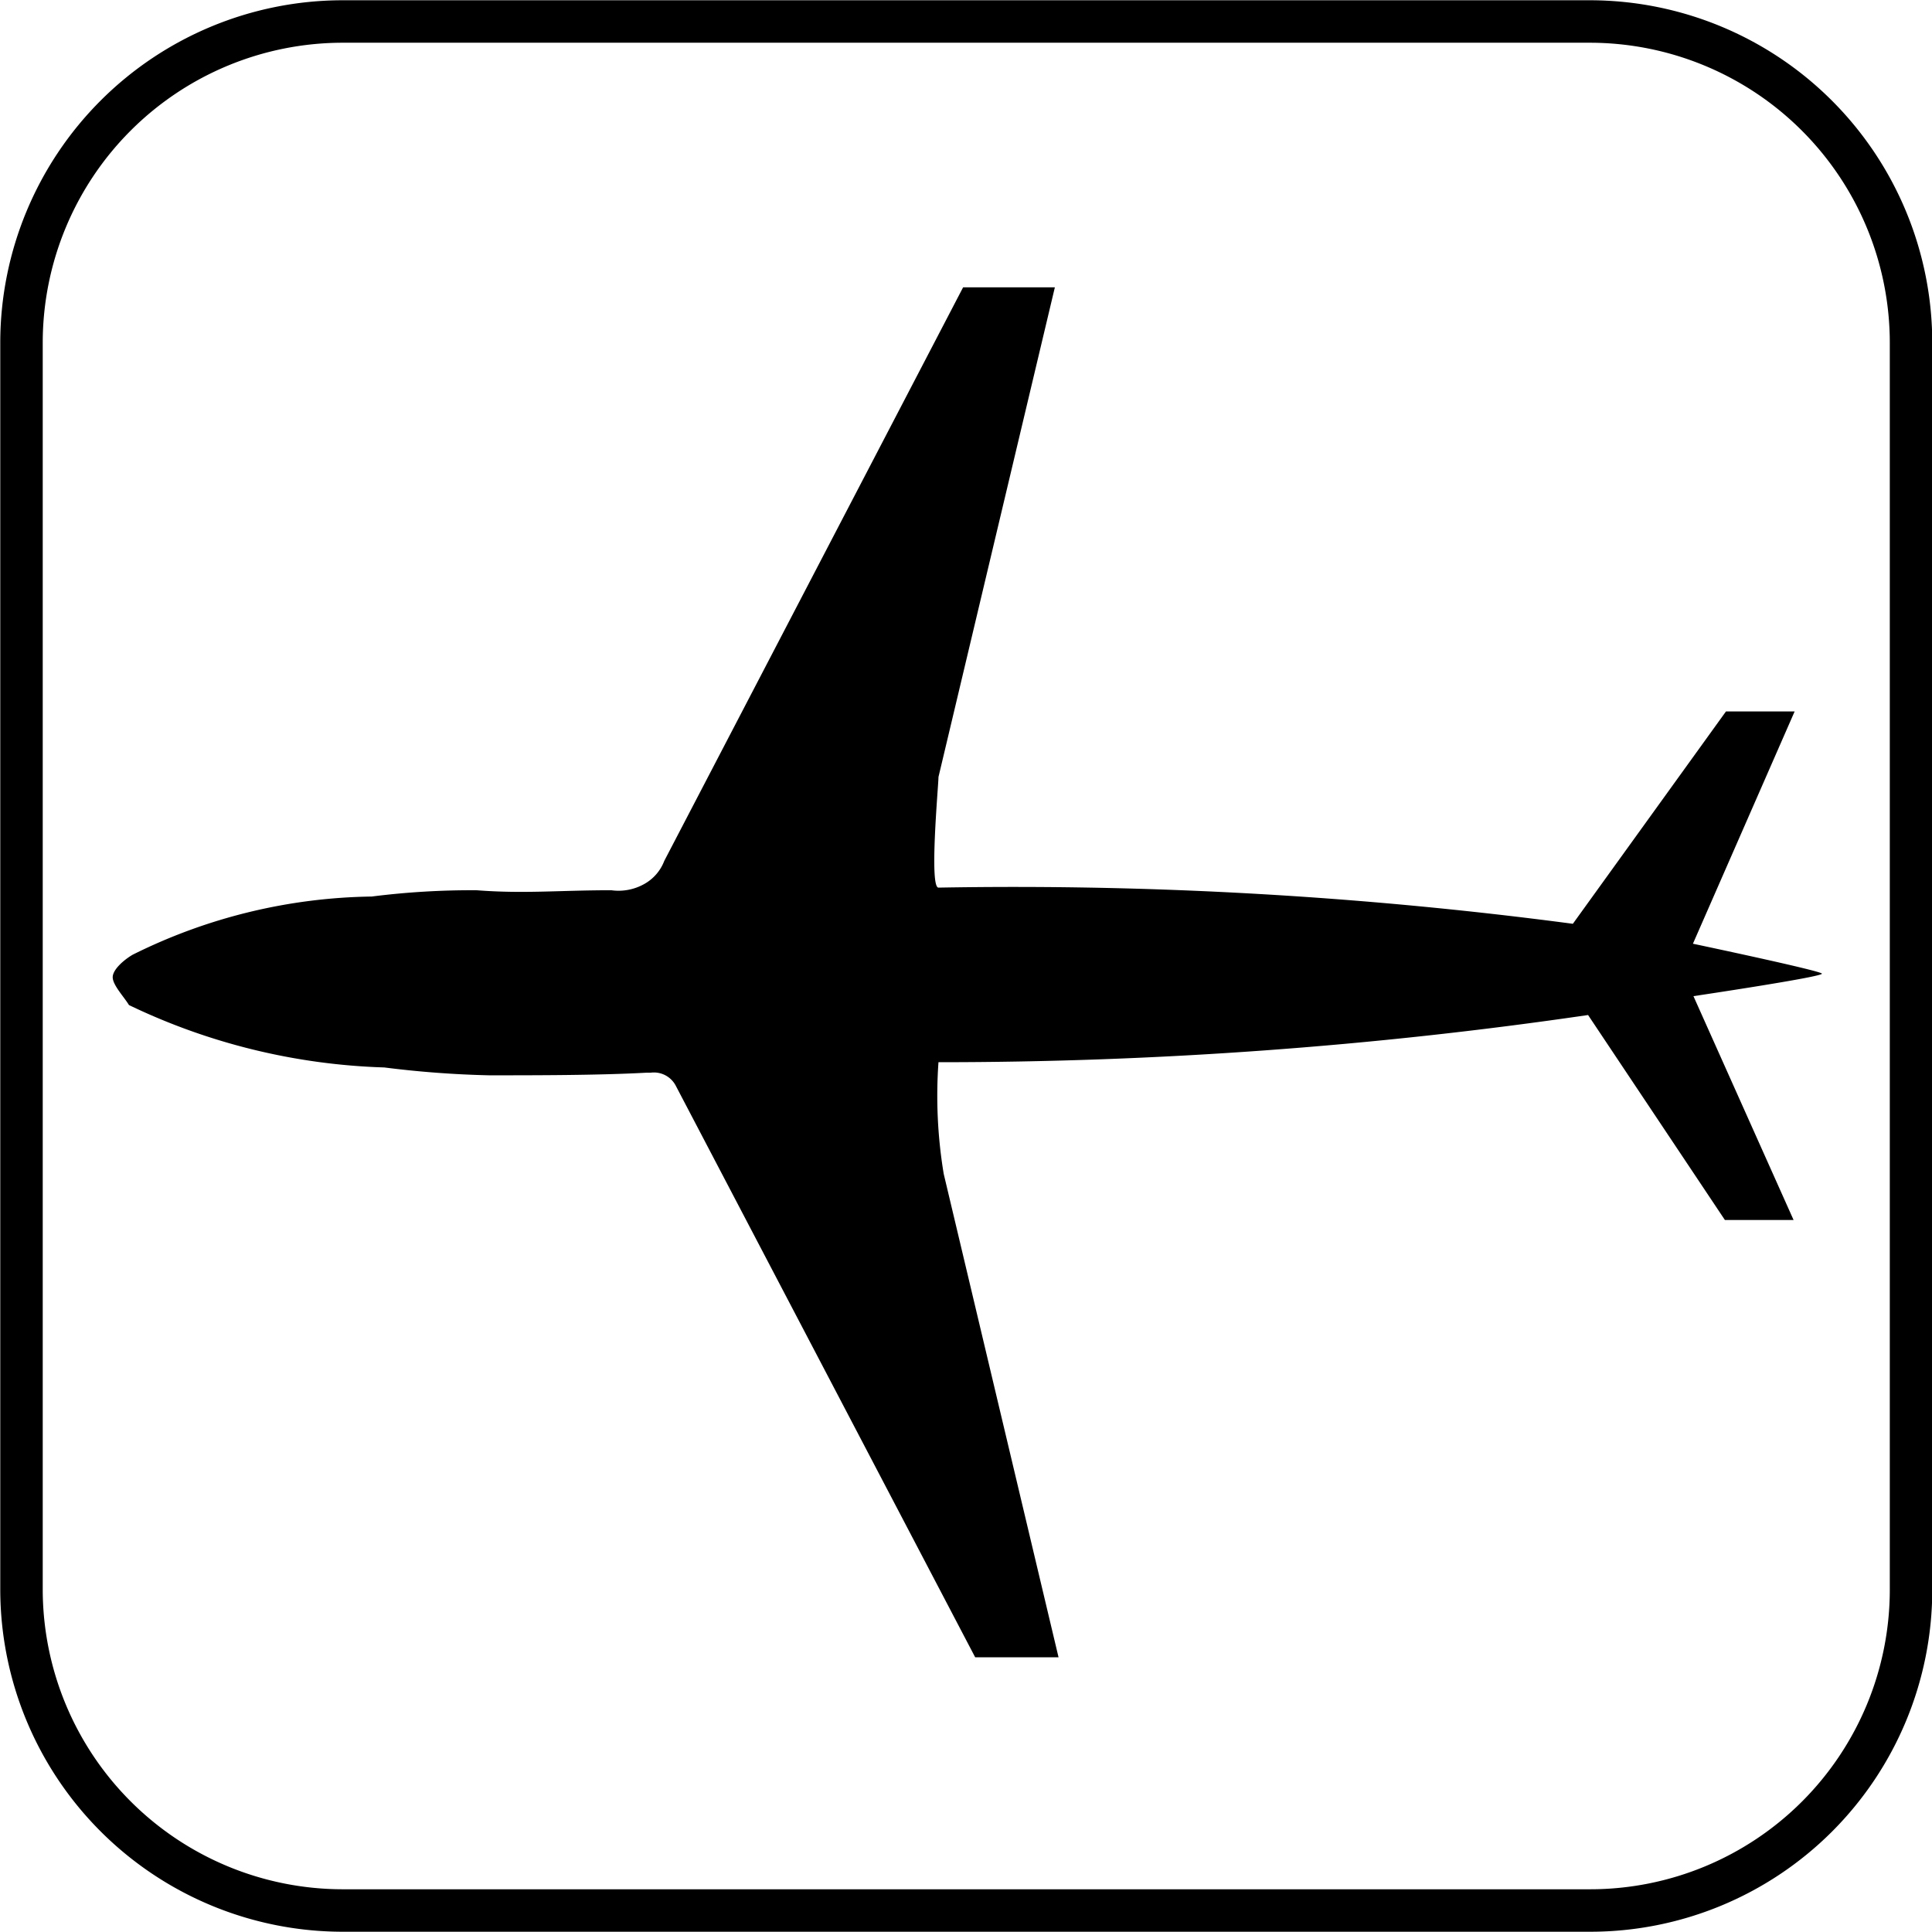
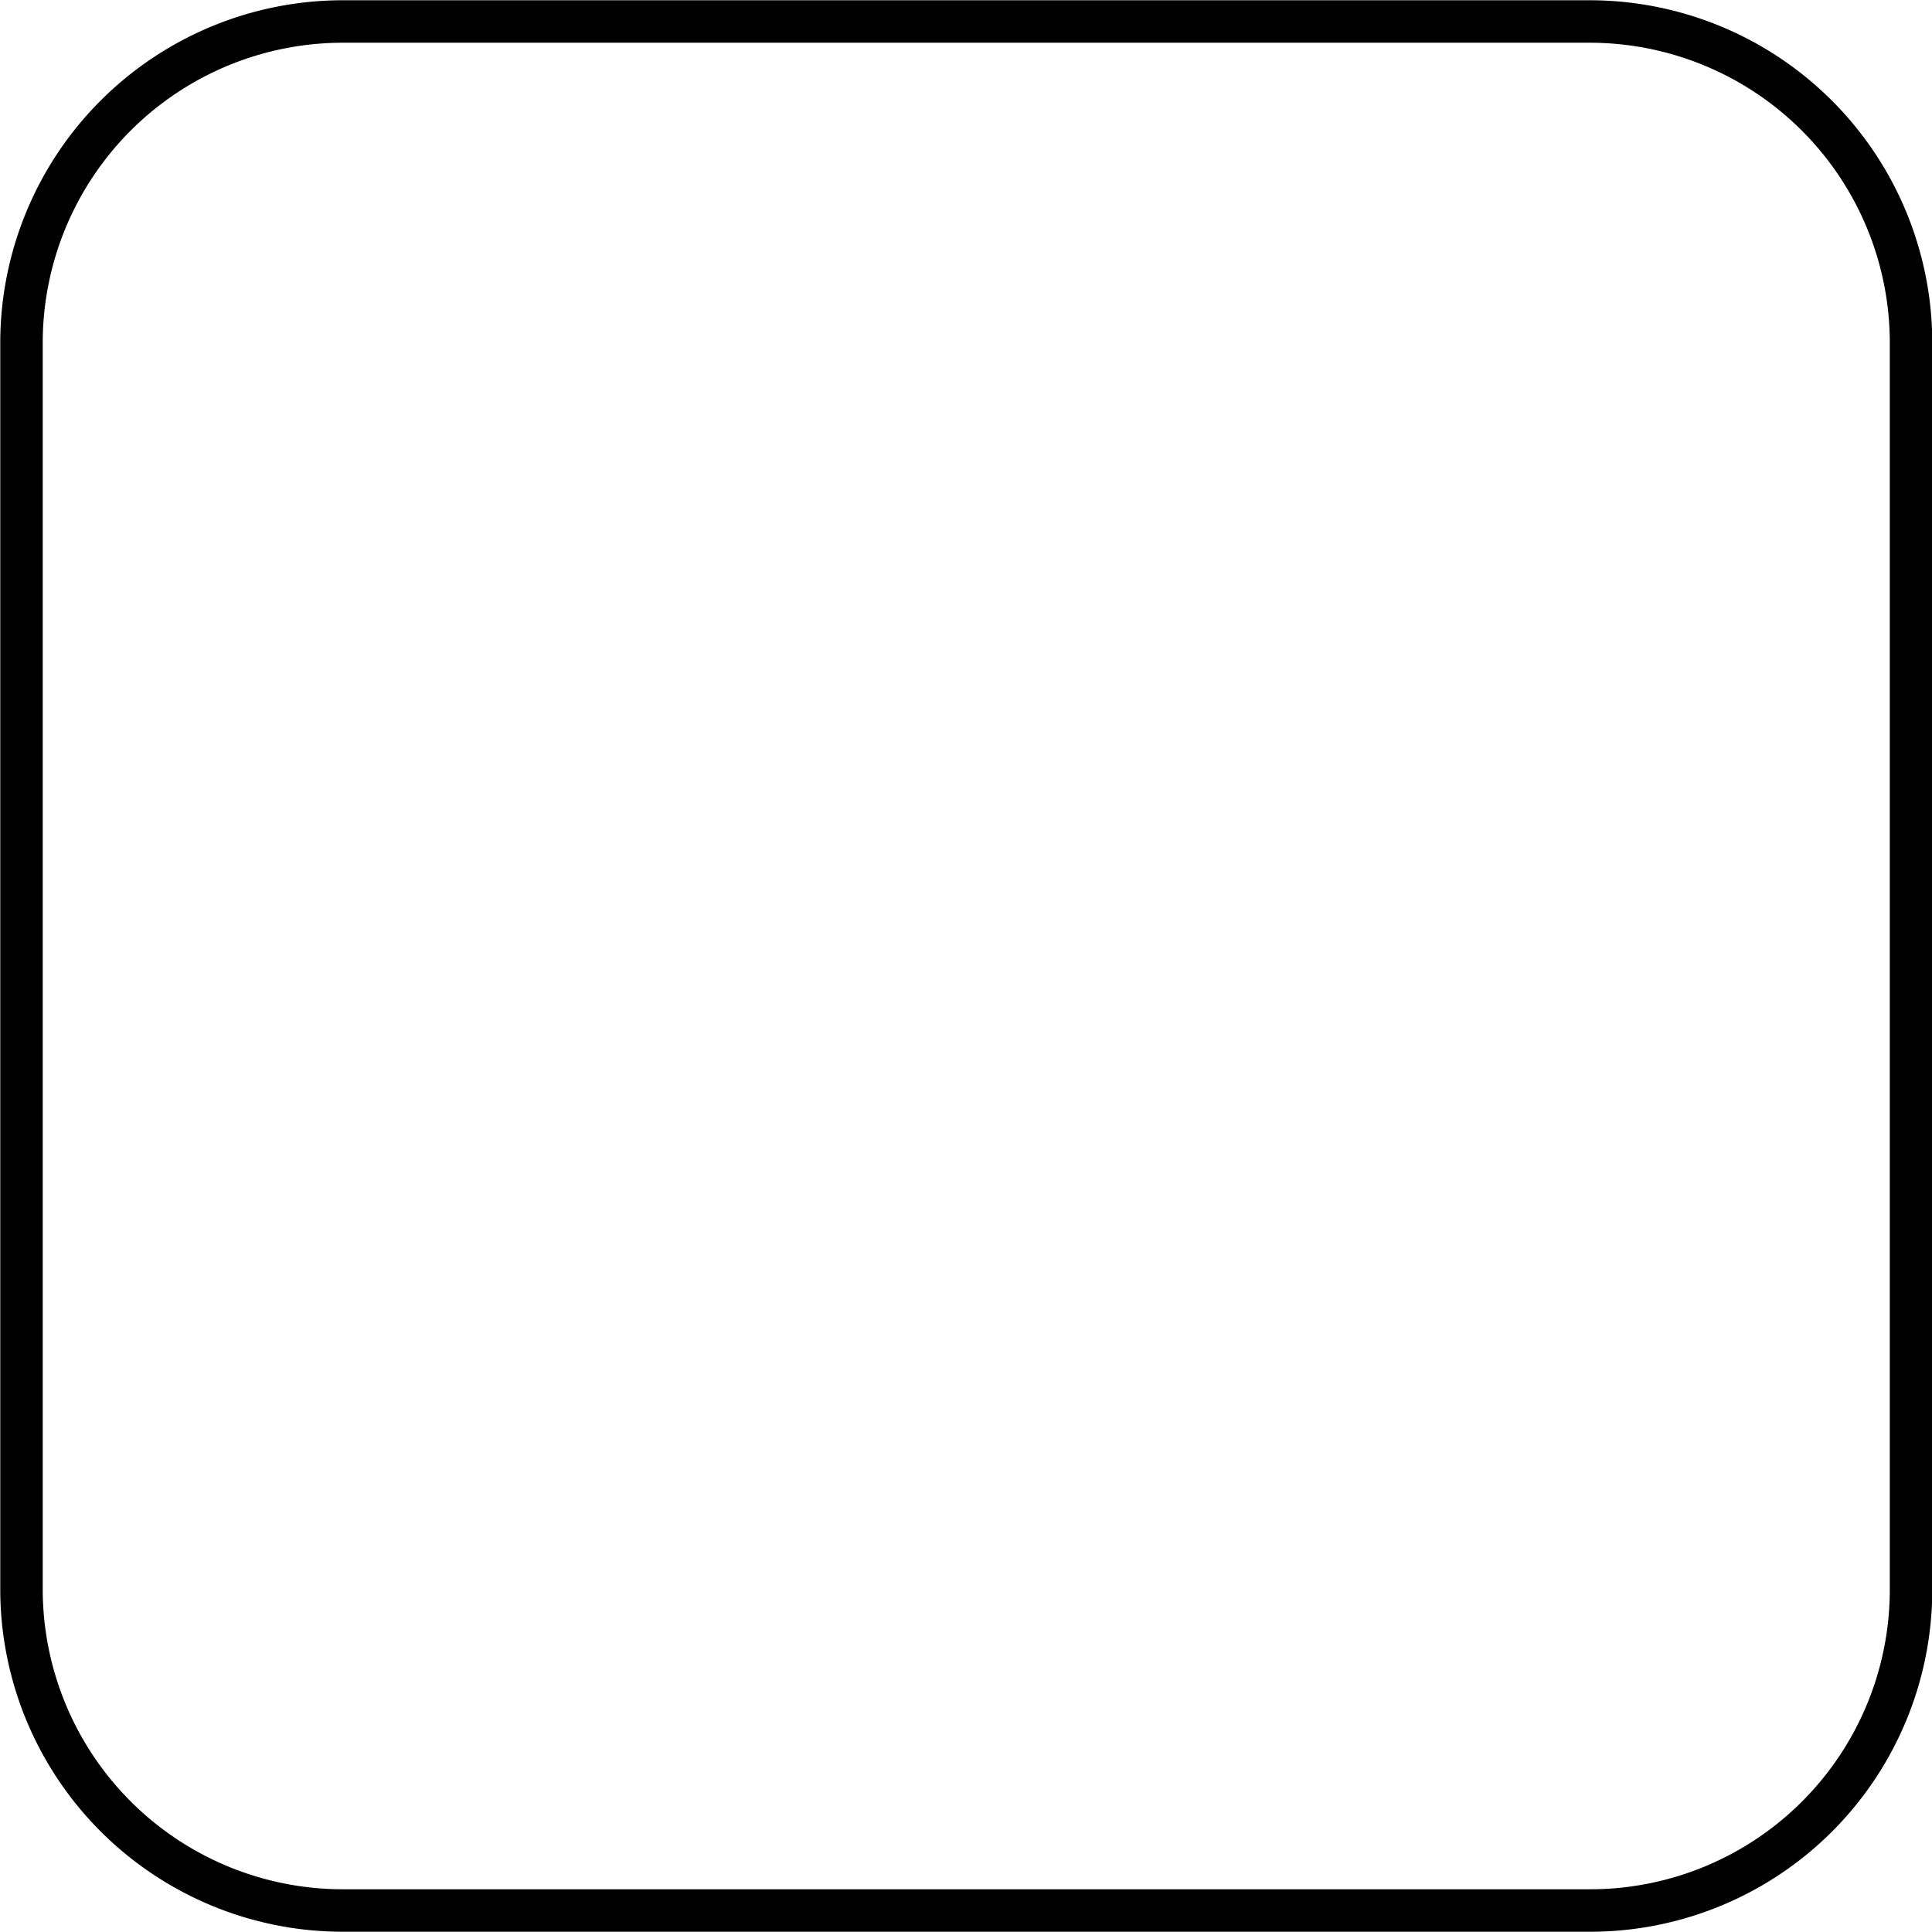
<svg xmlns="http://www.w3.org/2000/svg" viewBox="0 0 36.85 36.85">
  <defs>
    <style>.cls-1,.cls-4{fill:none;}.cls-2{fill-rule:evenodd;}.cls-3{clip-path:url(#clip-path);}.cls-4{stroke:#000;stroke-miterlimit:3.86;stroke-width:0.81px;}</style>
    <clipPath id="clip-path" transform="translate(0 0)">
      <rect class="cls-1" width="36.85" height="36.85" />
    </clipPath>
  </defs>
  <g id="Layer_2" data-name="Layer 2">
    <g id="Layer_1-2" data-name="Layer 1">
-       <path class="cls-2" d="M12.41,20.46a.47.47,0,0,1,.48.25l5.71,10.9,1.59,0L18,22.39a9.09,9.09,0,0,1-.1-2.13,85.38,85.38,0,0,0,12.39-.9l2.61,3.91h1.31L32.3,19s2.49-.37,2.45-.43S32.29,18,32.29,18l1.94-4.43H32.92L30,17.62a81.12,81.12,0,0,0-12.1-.69c-.18,0,0-1.95,0-2.11l2.22-9.34-1.75,0-5.7,10.94a.85.85,0,0,1-.38.44,1,1,0,0,1-.63.12c-1,0-1.66.07-2.57,0a15.17,15.17,0,0,0-2,.12,10.53,10.53,0,0,0-4.56,1.11c-.17.1-.39.29-.38.44s.22.37.31.52a12.08,12.08,0,0,0,4.87,1.19,19.26,19.26,0,0,0,2,.15c.9,0,2.09,0,3-.05" transform="translate(0 0)" />
      <g class="cls-3">
        <path class="cls-4" d="M6.53.41H30.32a6.13,6.13,0,0,1,6.13,6.13V30.32a6.12,6.12,0,0,1-6.12,6.12H6.53A6.13,6.13,0,0,1,.41,30.32V6.53A6.13,6.13,0,0,1,6.53.41Z" />
      </g>
    </g>
  </g>
</svg>